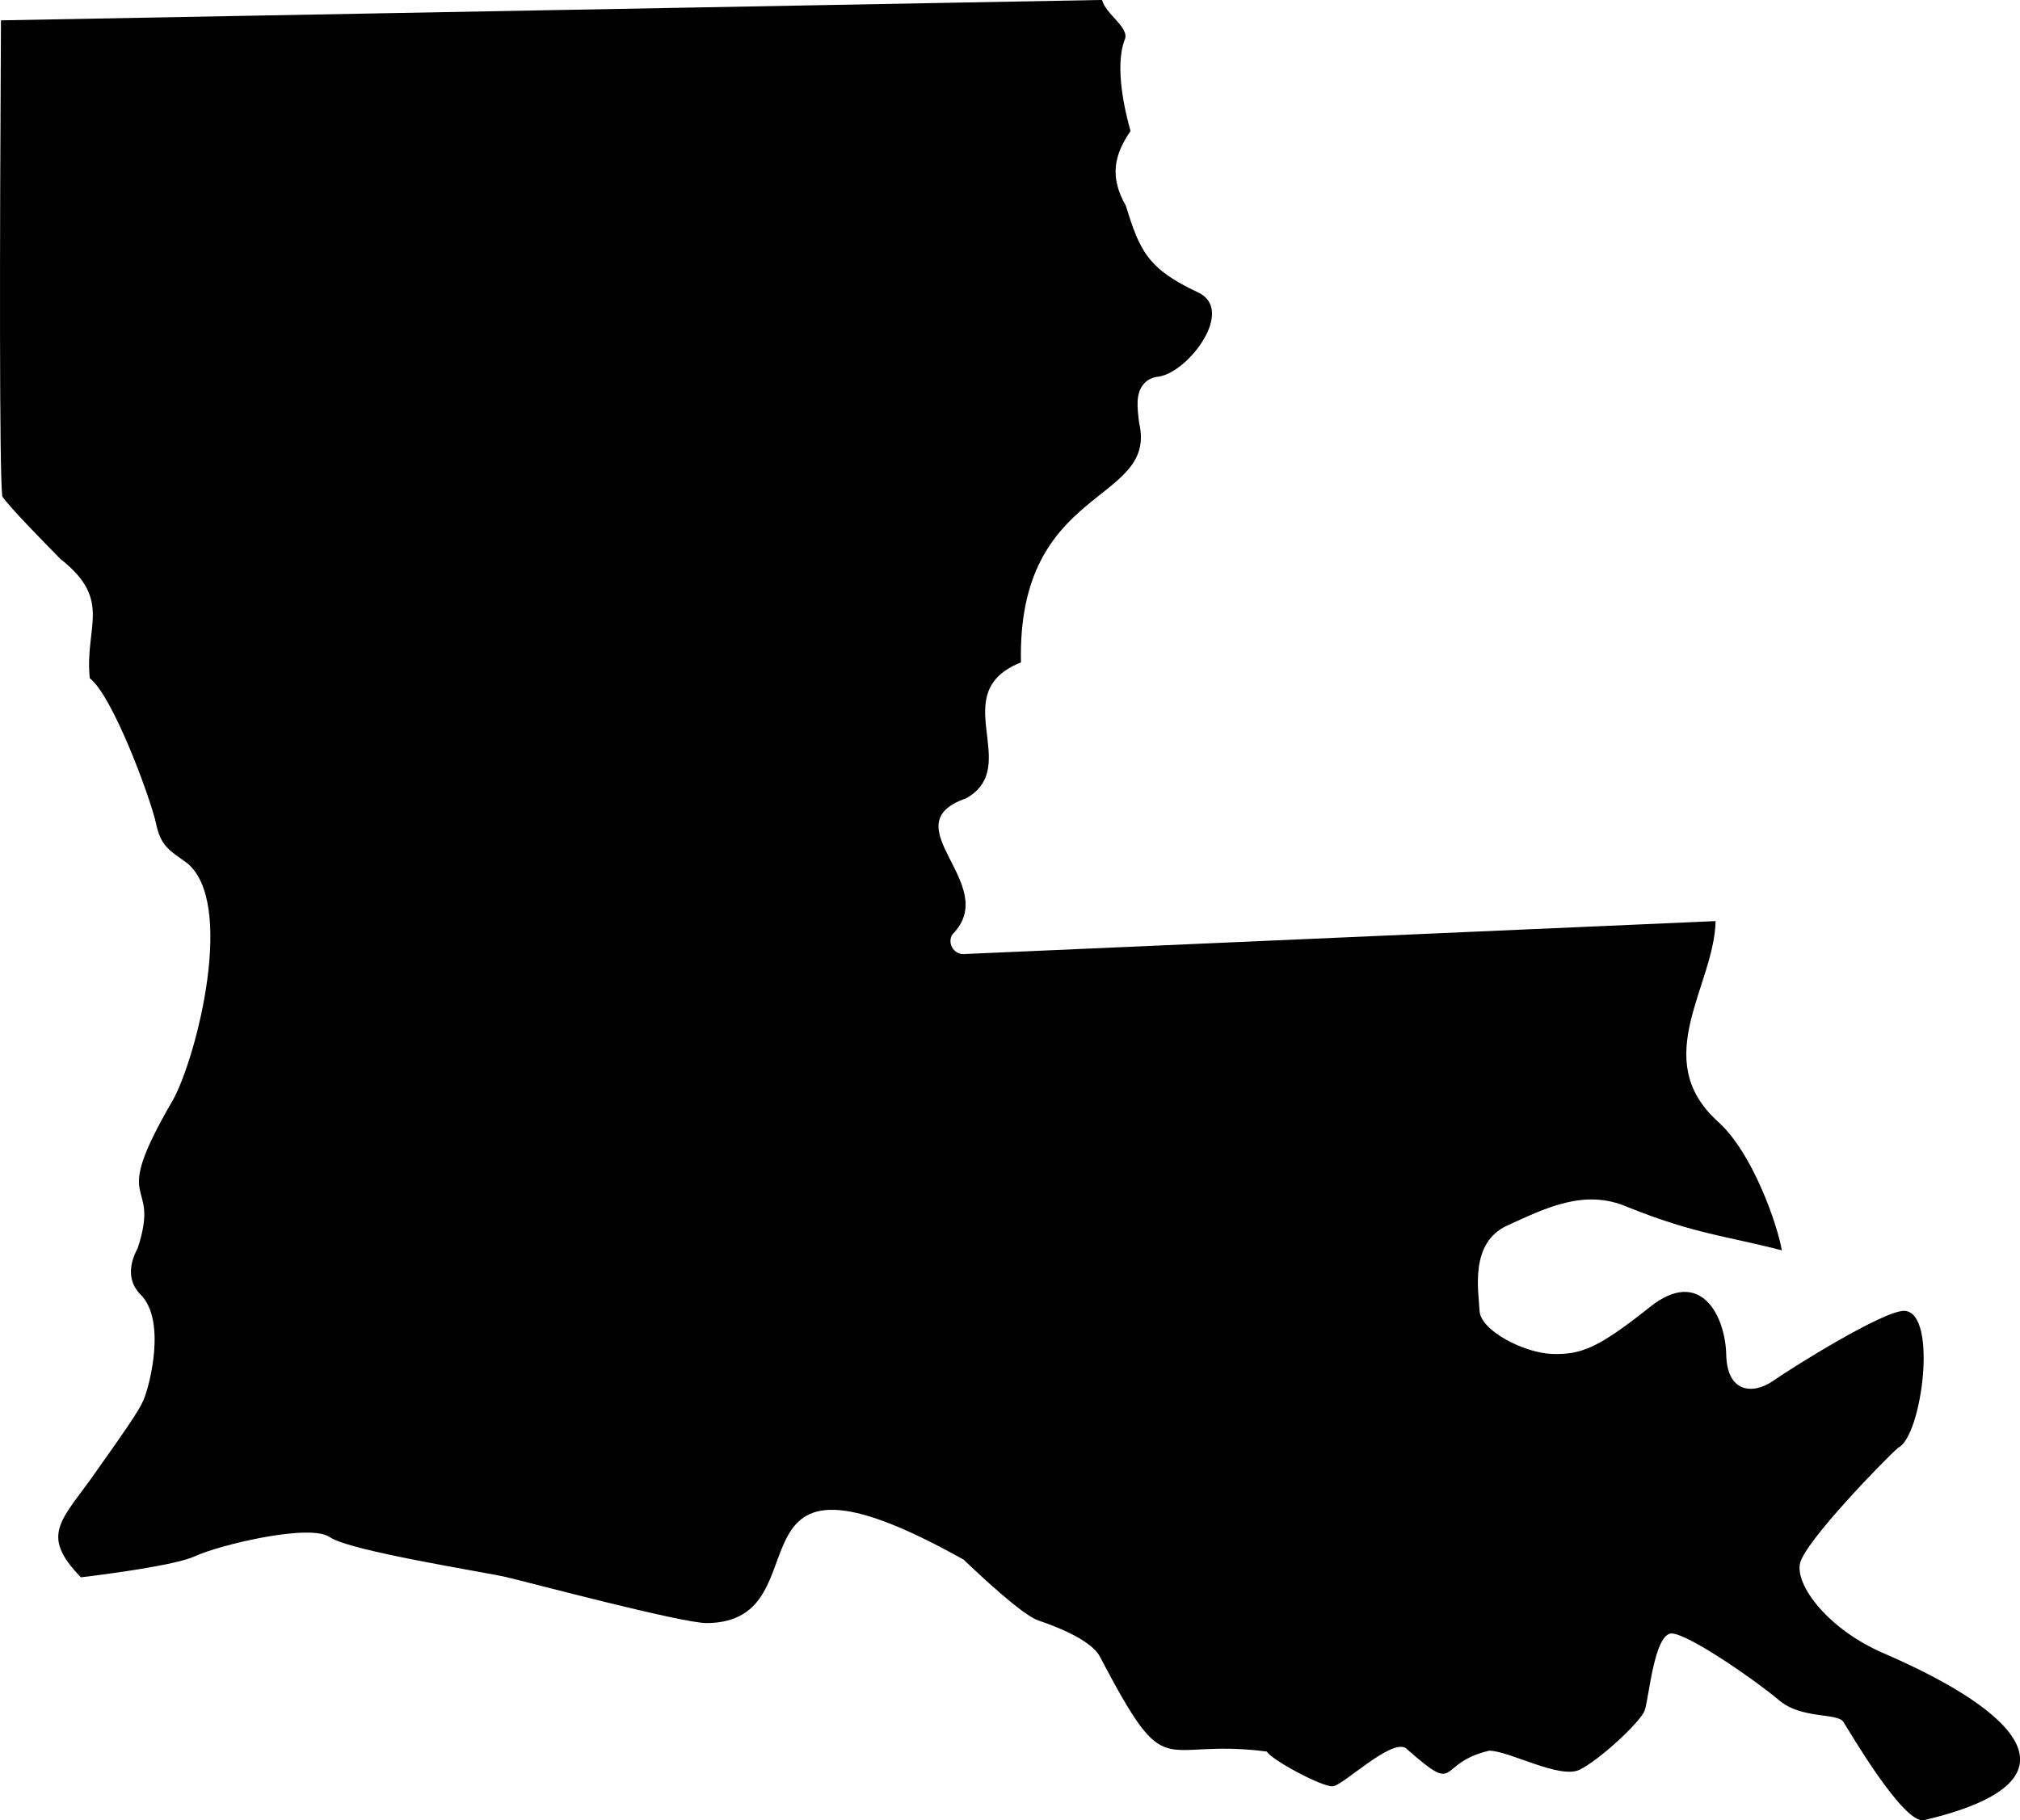
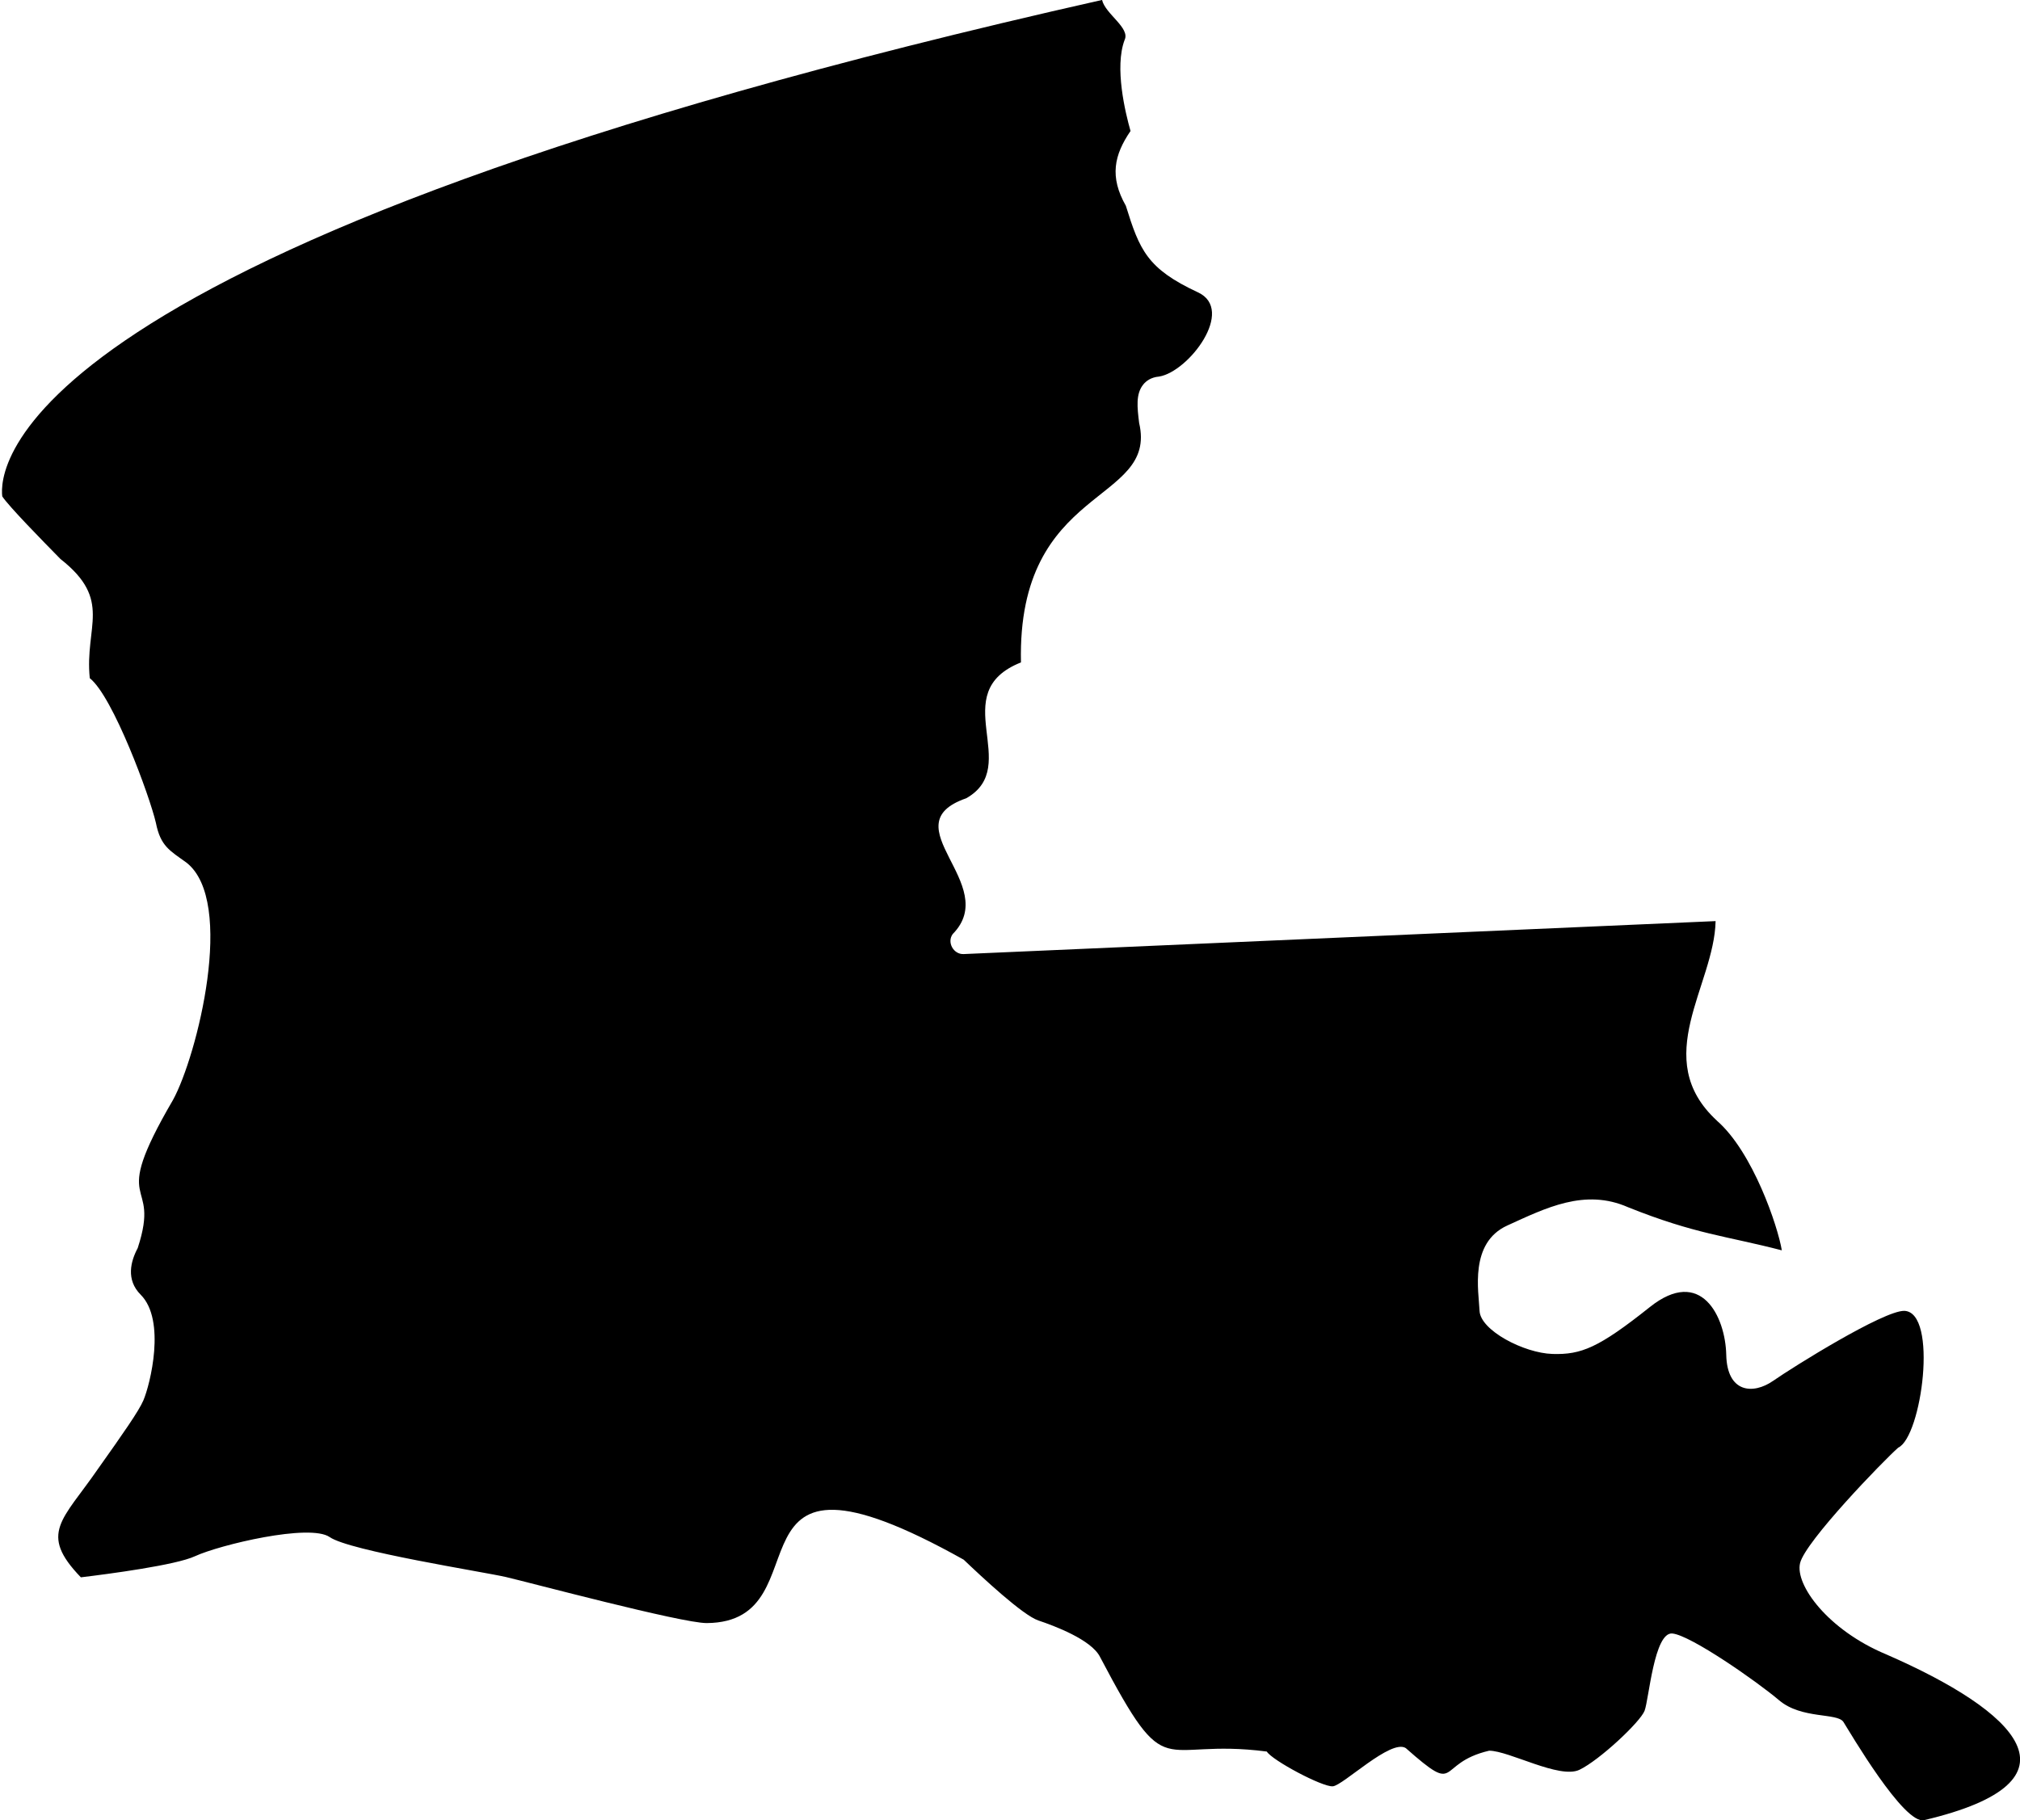
<svg xmlns="http://www.w3.org/2000/svg" id="Layer_2" viewBox="0 0 358.41 323.06">
  <g id="Layer_1-2">
-     <path d="M304.63,198.88c-11.96-11.01-.46-23.95-.23-35.41l-133.4,5.85c-1.79.1-3.04-2.07-1.96-3.55,8.7-8.82-11.22-19.38,2.4-24.1,10.11-5.72-3.82-18.73,9.71-24.11-.71-31.63,24.34-28.05,20.97-42.49-.34-2.77-.63-5.16.74-6.84.47-.58,1.34-1.28,2.8-1.4,5.25-.86,13.58-11.82,6.91-14.94-9.04-4.2-10.37-7.52-12.81-15.37-2.93-5.15-2.08-9.01.83-13.27-.92-3.24-2.88-11.3-1.05-16.16,1.03-2.14-3.44-4.62-4-7.1L.17,3.61C-.06,44.06-.12,83.74.4,88.09c1.12,1.73,7.07,7.8,10.33,11.12,9.32,7.31,4.25,11.95,5.2,21.15,4.11,3.22,10.65,20.97,11.73,25.67.83,4.17,2.47,4.92,5.41,7.05,8.81,6.84,1.89,34.37-2.38,42.14-11.71,20.06-1.97,13.22-6.26,26.29-1.23,2.3-2.13,5.6.53,8.26,4.53,4.53,1.69,15.94.48,18.76-.8,1.88-3.58,5.85-8.05,12.15-6.29,9.13-10.59,11.43-3.04,19.25,4.98-.6,16.88-2.17,20.26-3.75,4.32-2,20.34-5.85,23.89-3.39,3.54,2.47,27.27,6.16,31.28,7.09,4.01.93,31.13,8.17,35.6,8.17,21.81-.14.79-36.34,45.61-11.25,3.23,3.08,10.48,9.86,13.25,10.79,2.77.93,9.4,3.39,10.94,6.47,12.28,23.34,10.07,14.26,29.59,16.79.92,1.54,9.86,6.32,11.71,6.17,1.85-.16,10.33-8.48,12.95-6.78,9.79,8.65,5.13,2.72,14.79.46,3.54,0,12.48,5.08,16.02,3.39,3.55-1.7,10.79-8.48,11.56-10.48.77-2,1.69-14.02,4.93-13.71,3.24.31,14.95,8.47,18.95,11.86,4.01,3.39,10.33,2.16,11.41,3.85,1.08,1.7,10.78,18.34,14.33,17.41,29.43-6.95,16.37-19.34-6.78-29.43-10.32-4.31-16.18-12.33-15.25-16.18.92-3.85,14.79-18.18,17.41-20.49,4.18-1.92,7.13-24.07,1.08-24.28-3.7-.06-19.72,9.95-23.27,12.42-3.55,2.47-8.17,2.16-8.32-4.62-.15-6.78-4.47-15.72-13.56-8.47-9.09,7.24-12.17,8.47-17.26,8.32-5.09-.15-12.79-4.19-12.95-7.64-.15-3.45-1.85-12.08,4.93-15.16,6.78-3.08,13.72-6.63,21.42-3.24,11.97,4.8,17.45,5.09,27.28,7.65-.69-4.22-5.13-17.45-11.51-23" />
+     <path d="M304.63,198.88c-11.96-11.01-.46-23.95-.23-35.41l-133.4,5.85c-1.79.1-3.04-2.07-1.96-3.55,8.7-8.82-11.22-19.38,2.4-24.1,10.11-5.72-3.82-18.73,9.71-24.11-.71-31.63,24.34-28.05,20.97-42.49-.34-2.77-.63-5.16.74-6.84.47-.58,1.34-1.28,2.8-1.4,5.25-.86,13.58-11.82,6.91-14.94-9.04-4.2-10.37-7.52-12.81-15.37-2.93-5.15-2.08-9.01.83-13.27-.92-3.24-2.88-11.3-1.05-16.16,1.03-2.14-3.44-4.62-4-7.1C-.06,44.06-.12,83.74.4,88.09c1.12,1.73,7.07,7.8,10.33,11.12,9.32,7.31,4.25,11.95,5.2,21.15,4.11,3.22,10.65,20.97,11.73,25.67.83,4.17,2.47,4.92,5.41,7.05,8.81,6.84,1.89,34.37-2.38,42.14-11.71,20.06-1.97,13.22-6.26,26.29-1.23,2.3-2.13,5.6.53,8.26,4.53,4.53,1.69,15.94.48,18.76-.8,1.88-3.58,5.85-8.05,12.15-6.29,9.13-10.59,11.43-3.04,19.25,4.98-.6,16.88-2.17,20.26-3.75,4.32-2,20.34-5.85,23.89-3.39,3.54,2.47,27.27,6.16,31.28,7.09,4.01.93,31.13,8.17,35.6,8.17,21.81-.14.79-36.34,45.61-11.25,3.23,3.08,10.48,9.86,13.25,10.79,2.77.93,9.4,3.39,10.94,6.47,12.28,23.34,10.07,14.26,29.59,16.79.92,1.54,9.86,6.32,11.71,6.17,1.85-.16,10.33-8.48,12.95-6.78,9.79,8.65,5.13,2.72,14.79.46,3.54,0,12.48,5.08,16.02,3.39,3.55-1.7,10.79-8.48,11.56-10.48.77-2,1.69-14.02,4.93-13.71,3.24.31,14.95,8.47,18.95,11.86,4.01,3.39,10.33,2.16,11.41,3.85,1.08,1.7,10.78,18.34,14.33,17.41,29.43-6.95,16.37-19.34-6.78-29.43-10.32-4.31-16.18-12.33-15.25-16.18.92-3.85,14.79-18.18,17.41-20.49,4.18-1.92,7.13-24.07,1.08-24.28-3.7-.06-19.72,9.95-23.27,12.42-3.55,2.47-8.17,2.16-8.32-4.62-.15-6.78-4.47-15.72-13.56-8.47-9.09,7.24-12.17,8.47-17.26,8.32-5.09-.15-12.79-4.19-12.95-7.64-.15-3.45-1.85-12.08,4.93-15.16,6.78-3.08,13.72-6.63,21.42-3.24,11.97,4.8,17.45,5.09,27.28,7.65-.69-4.22-5.13-17.45-11.51-23" />
  </g>
</svg>